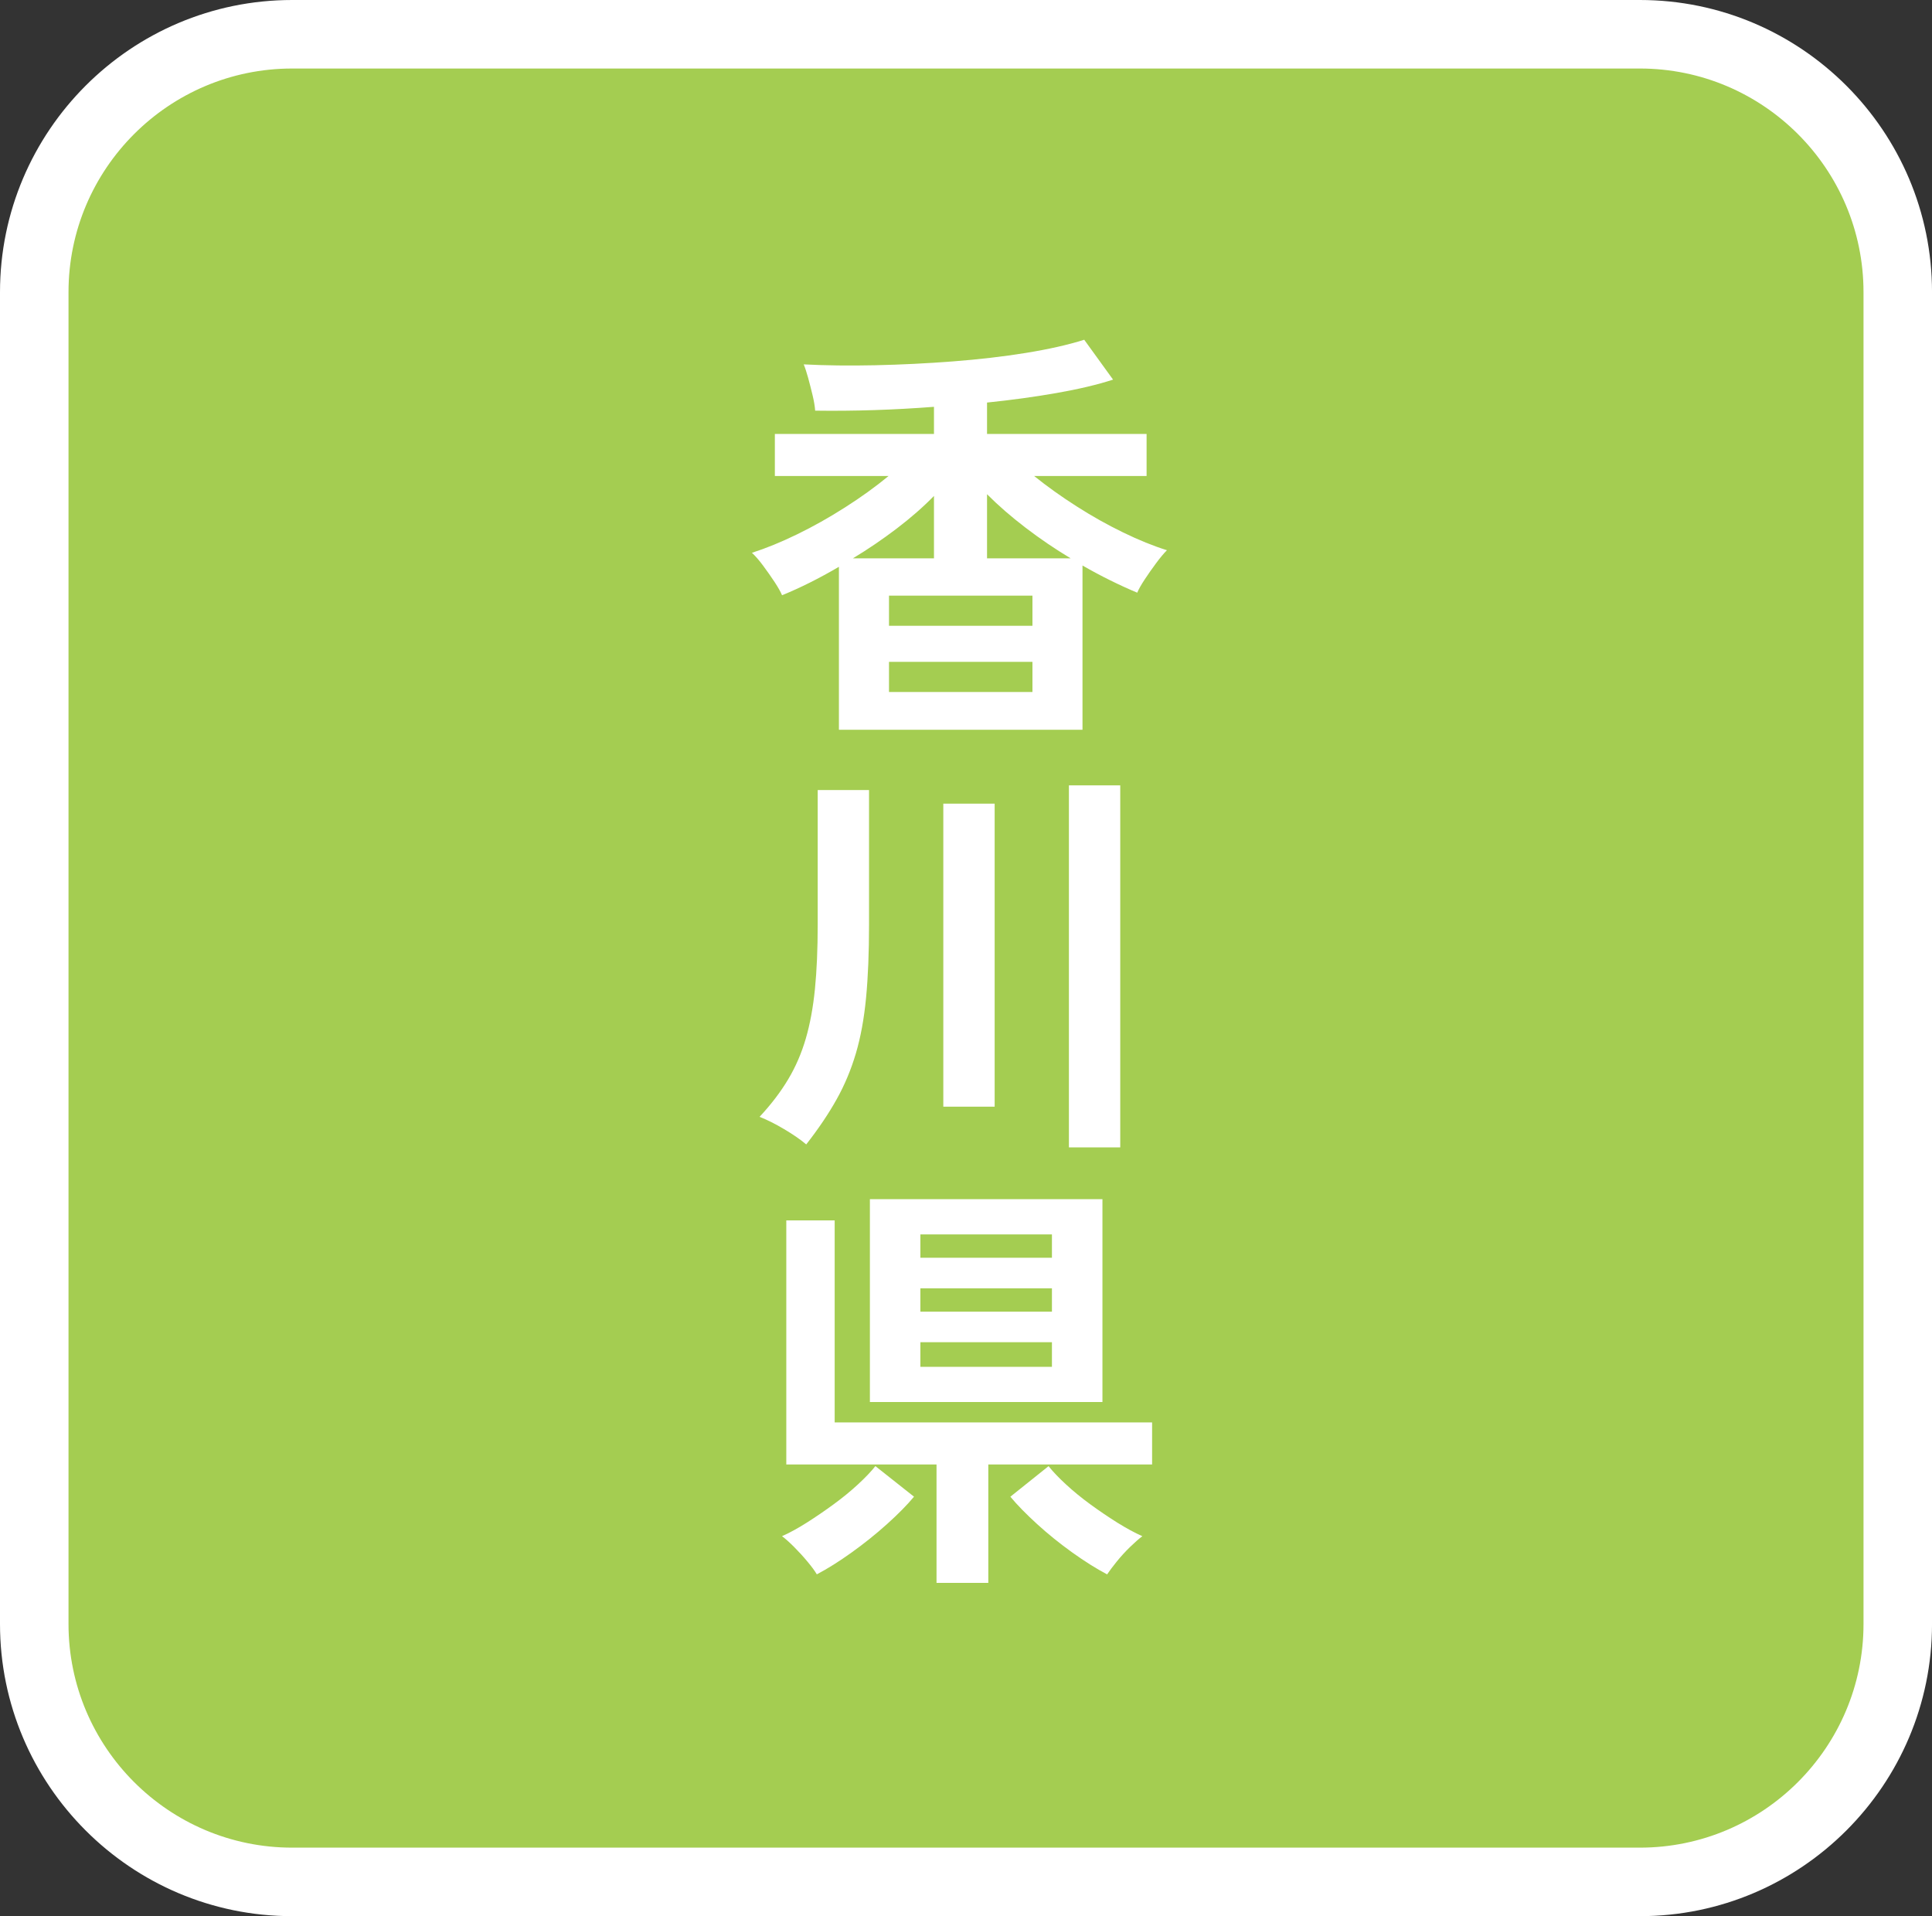
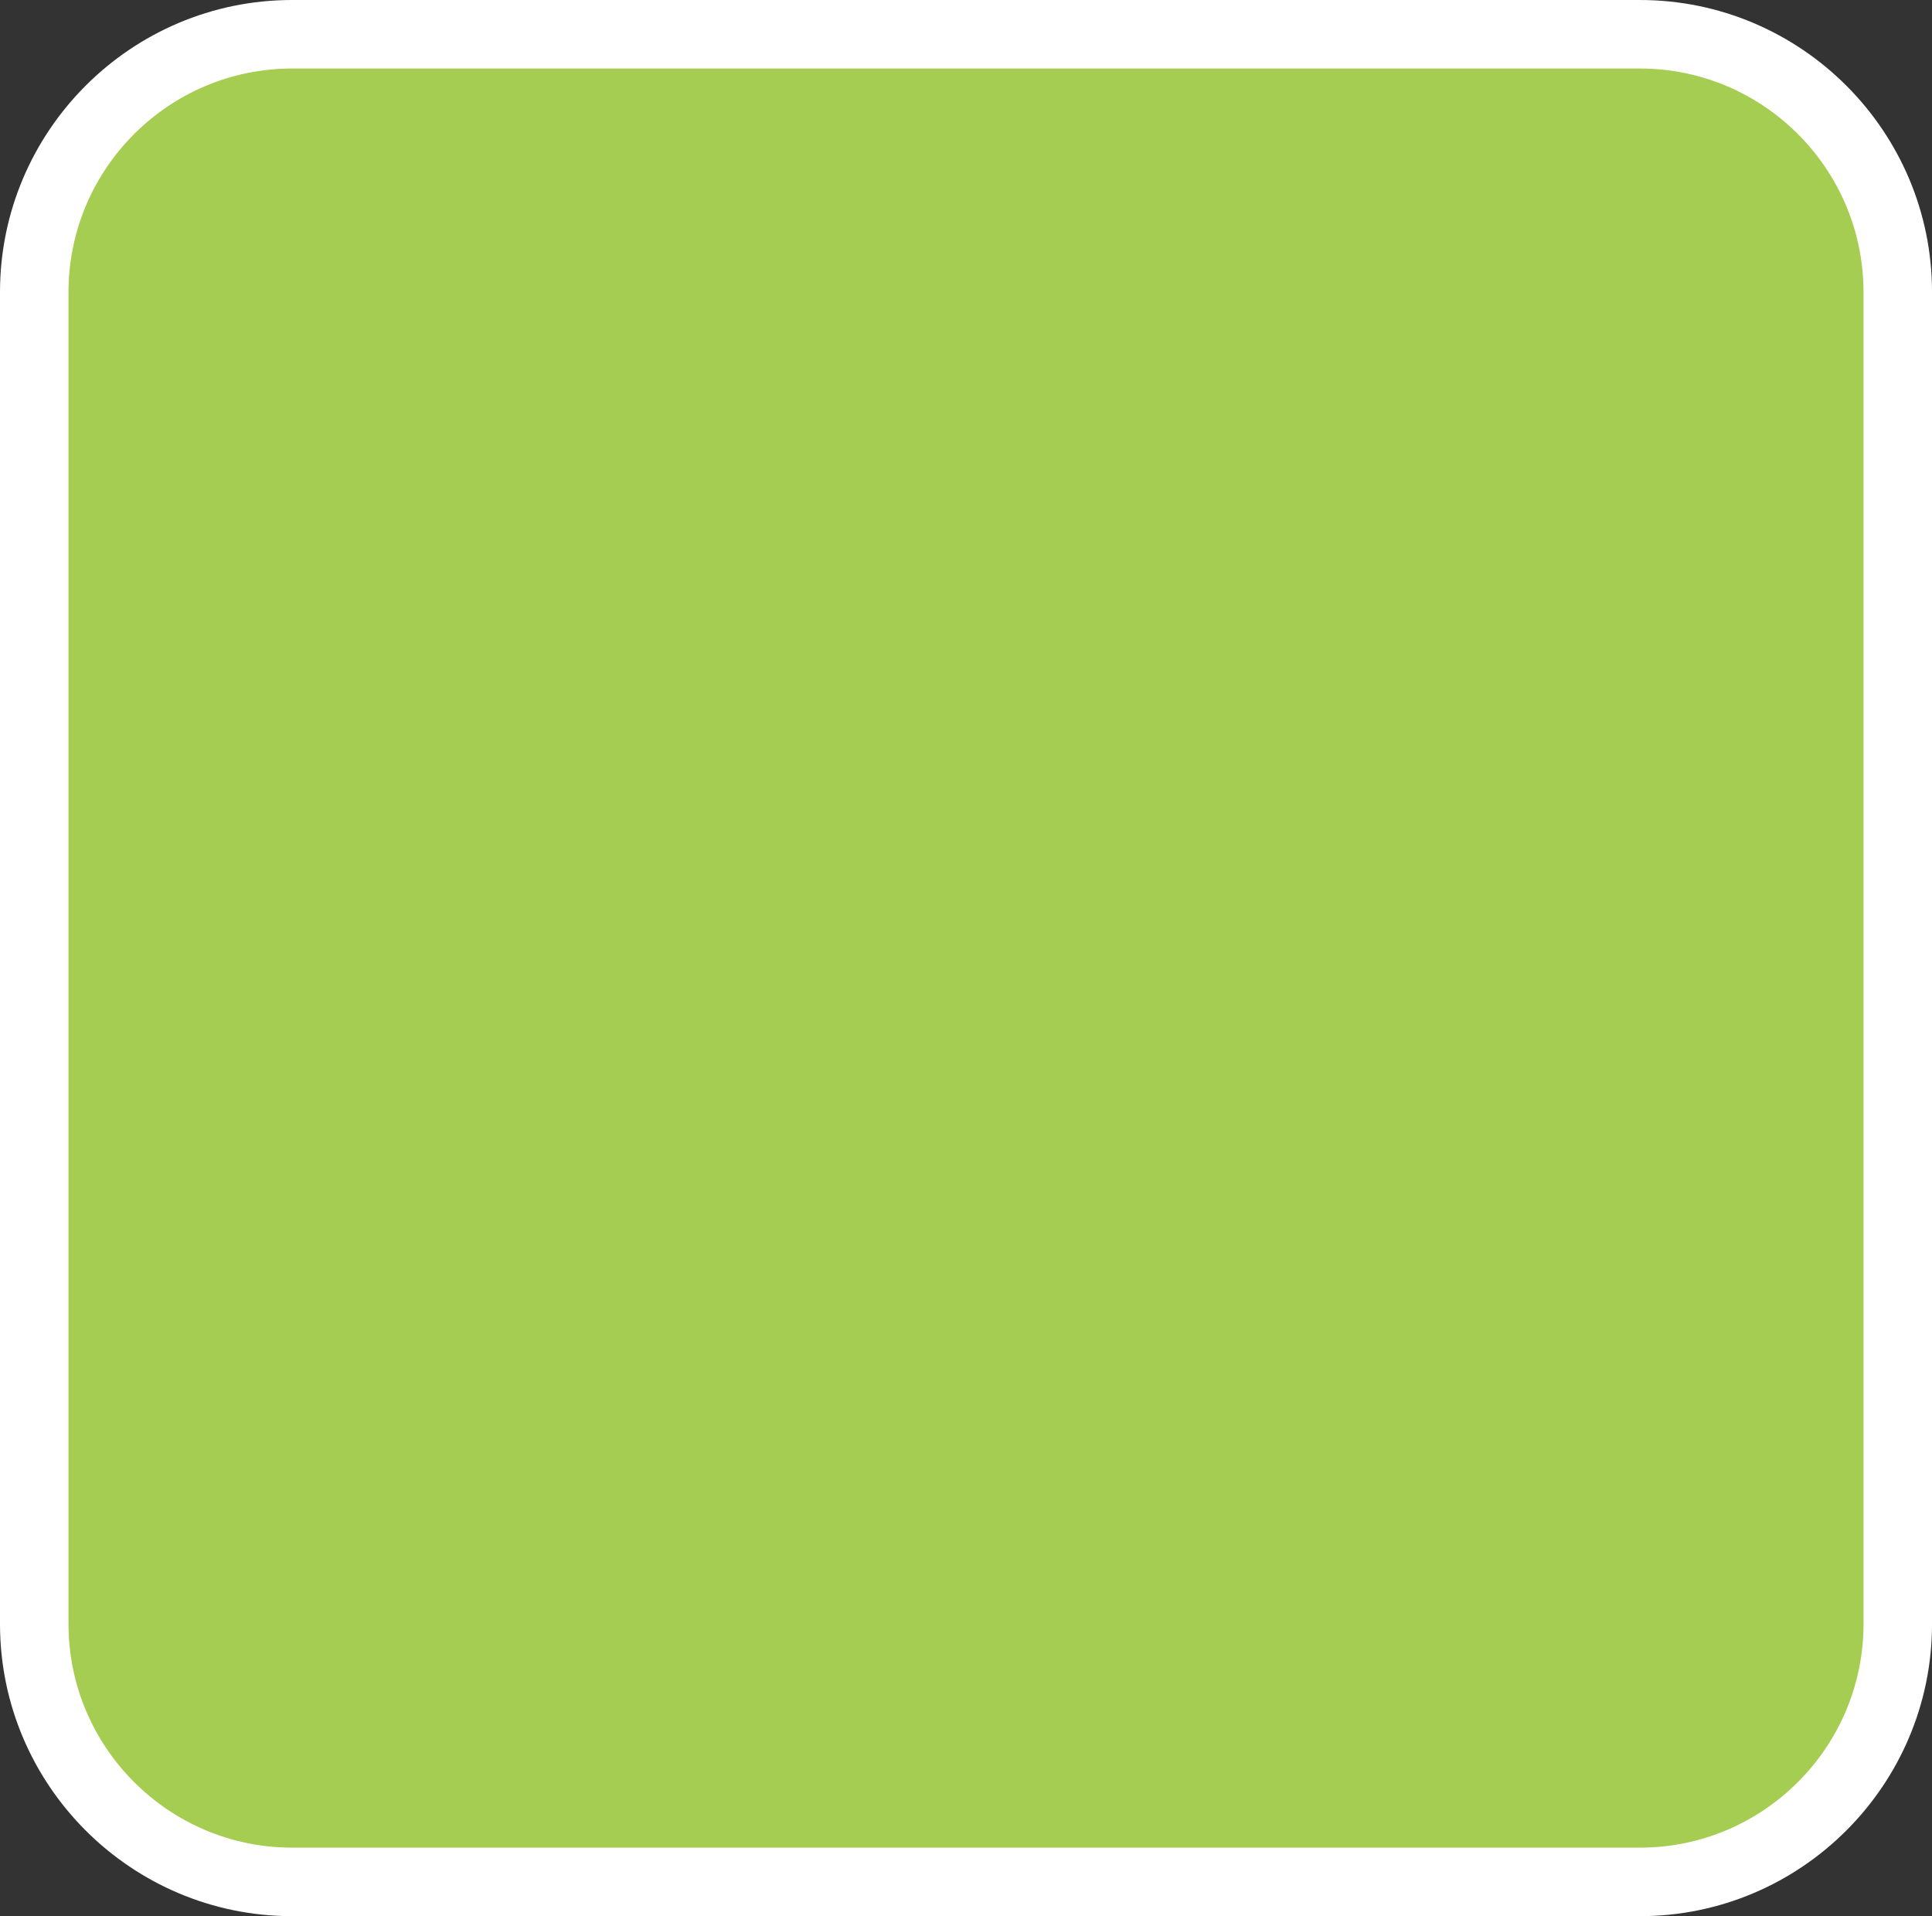
<svg xmlns="http://www.w3.org/2000/svg" id="_レイヤー_1" data-name="レイヤー_1" width="94.242" height="93.458" version="1.1" viewBox="0 0 94.242 93.458">
  <rect x="0" y="0" width="94.242" height="93.458" fill="#333333" stroke="none" />
  <defs>
    <style>
      .st0 {
        fill: #fff;
      }

      .st1 {
        fill: #a4cd51;
      }
    </style>
  </defs>
  <g>
    <rect class="st1" x="1.671" y="1.671" width="90.901" height="90.116" rx="12.579" ry="12.579" />
    <path class="st0" d="M79.993,93.458H14.25C6.392,93.458,0,87.065,0,79.208V14.25C0,6.392,6.392,0,14.25,0h65.743c7.857,0,14.25,6.392,14.25,14.25v64.958c0,7.857-6.392,14.25-14.25,14.25ZM14.25,3.342c-6.015,0-10.908,4.893-10.908,10.908v64.958c0,6.015,4.894,10.908,10.908,10.908h65.743c6.015,0,10.908-4.893,10.908-10.908V14.25c0-6.015-4.893-10.908-10.908-10.908H14.25Z" />
  </g>
  <g>
-     <path class="st0" d="M40.922,35.594v-7.949c-.966.566-1.891,1.028-2.774,1.387-.069-.165-.189-.379-.362-.642-.173-.262-.359-.527-.559-.797-.2-.27-.383-.479-.548-.631.689-.221,1.424-.521,2.204-.901.78-.379,1.56-.817,2.339-1.314.779-.496,1.487-1.007,2.122-1.531h-5.547v-2.05h7.762v-1.324c-1.959.151-3.892.214-5.796.187-.014-.207-.055-.456-.124-.745-.069-.29-.142-.573-.217-.85-.076-.275-.148-.496-.217-.662,1.076.056,2.242.069,3.498.042,1.256-.028,2.515-.09,3.778-.187s2.449-.234,3.561-.414c1.11-.18,2.06-.394,2.846-.642l1.407,1.945c-.773.249-1.69.466-2.753.652-1.063.187-2.194.342-3.395.466v1.531h7.783v2.05h-5.486c.635.511,1.325,1.004,2.07,1.479.745.477,1.5.901,2.267,1.273.766.373,1.48.662,2.142.869-.152.152-.328.362-.528.632-.2.269-.386.535-.559.797-.173.263-.293.476-.362.642-.428-.179-.866-.379-1.314-.601-.449-.221-.9-.462-1.356-.725v8.012h-11.882ZM41.605,27.231h3.954v-3.043c-.524.538-1.131,1.069-1.821,1.594-.69.525-1.401,1.008-2.132,1.449ZM43.365,30.522h6.997v-1.47h-6.997v1.47ZM43.365,33.751h6.997v-1.47h-6.997v1.47ZM48.146,27.231h4.078c-.759-.455-1.49-.952-2.194-1.49-.704-.538-1.332-1.083-1.883-1.636v3.126Z" />
-     <path class="st0" d="M39.328,55.818c-.276-.234-.635-.483-1.077-.745-.441-.262-.842-.462-1.2-.601.565-.606,1.031-1.218,1.397-1.832.366-.613.652-1.276.859-1.987.207-.71.355-1.514.445-2.411.089-.896.135-1.945.135-3.146v-6.562h2.504v6.562c0,1.366-.048,2.557-.145,3.571-.097,1.014-.262,1.918-.497,2.711-.235.794-.548,1.543-.942,2.246-.393.704-.887,1.436-1.48,2.194ZM46.014,53.976v-14.78h2.505v14.78h-2.505ZM52.141,55.962v-17.656h2.504v17.656h-2.504Z" />
-     <path class="st0" d="M39.845,76.788c-.097-.166-.249-.373-.456-.621-.207-.249-.424-.486-.652-.715-.228-.228-.424-.403-.59-.527.373-.166.776-.387,1.211-.662.435-.276.869-.573,1.304-.891.435-.317.832-.642,1.19-.973s.642-.628.849-.891l1.884,1.491c-.331.4-.77.845-1.314,1.335-.545.49-1.122.952-1.729,1.387-.607.435-1.173.79-1.697,1.066ZM45.683,77.202v-5.775h-7.328v-11.903h2.36v9.854h15.484v2.05h-7.99v5.775h-2.525ZM42.433,68.383v-9.895h11.344v9.895h-11.344ZM44.896,61.345h6.417v-1.139h-6.417v1.139ZM44.896,63.974h6.417v-1.139h-6.417v1.139ZM44.896,66.665h6.417v-1.2h-6.417v1.2ZM54.004,76.788c-.524-.276-1.09-.632-1.697-1.066-.607-.435-1.18-.896-1.718-1.387s-.973-.935-1.304-1.335l1.863-1.491c.207.263.49.56.849.891.358.331.755.655,1.19.973.435.317.873.614,1.314.891.442.275.849.496,1.222.662-.166.124-.366.3-.601.527-.235.229-.452.466-.652.715-.2.248-.355.455-.466.621Z" />
-   </g>
+     </g>
</svg>